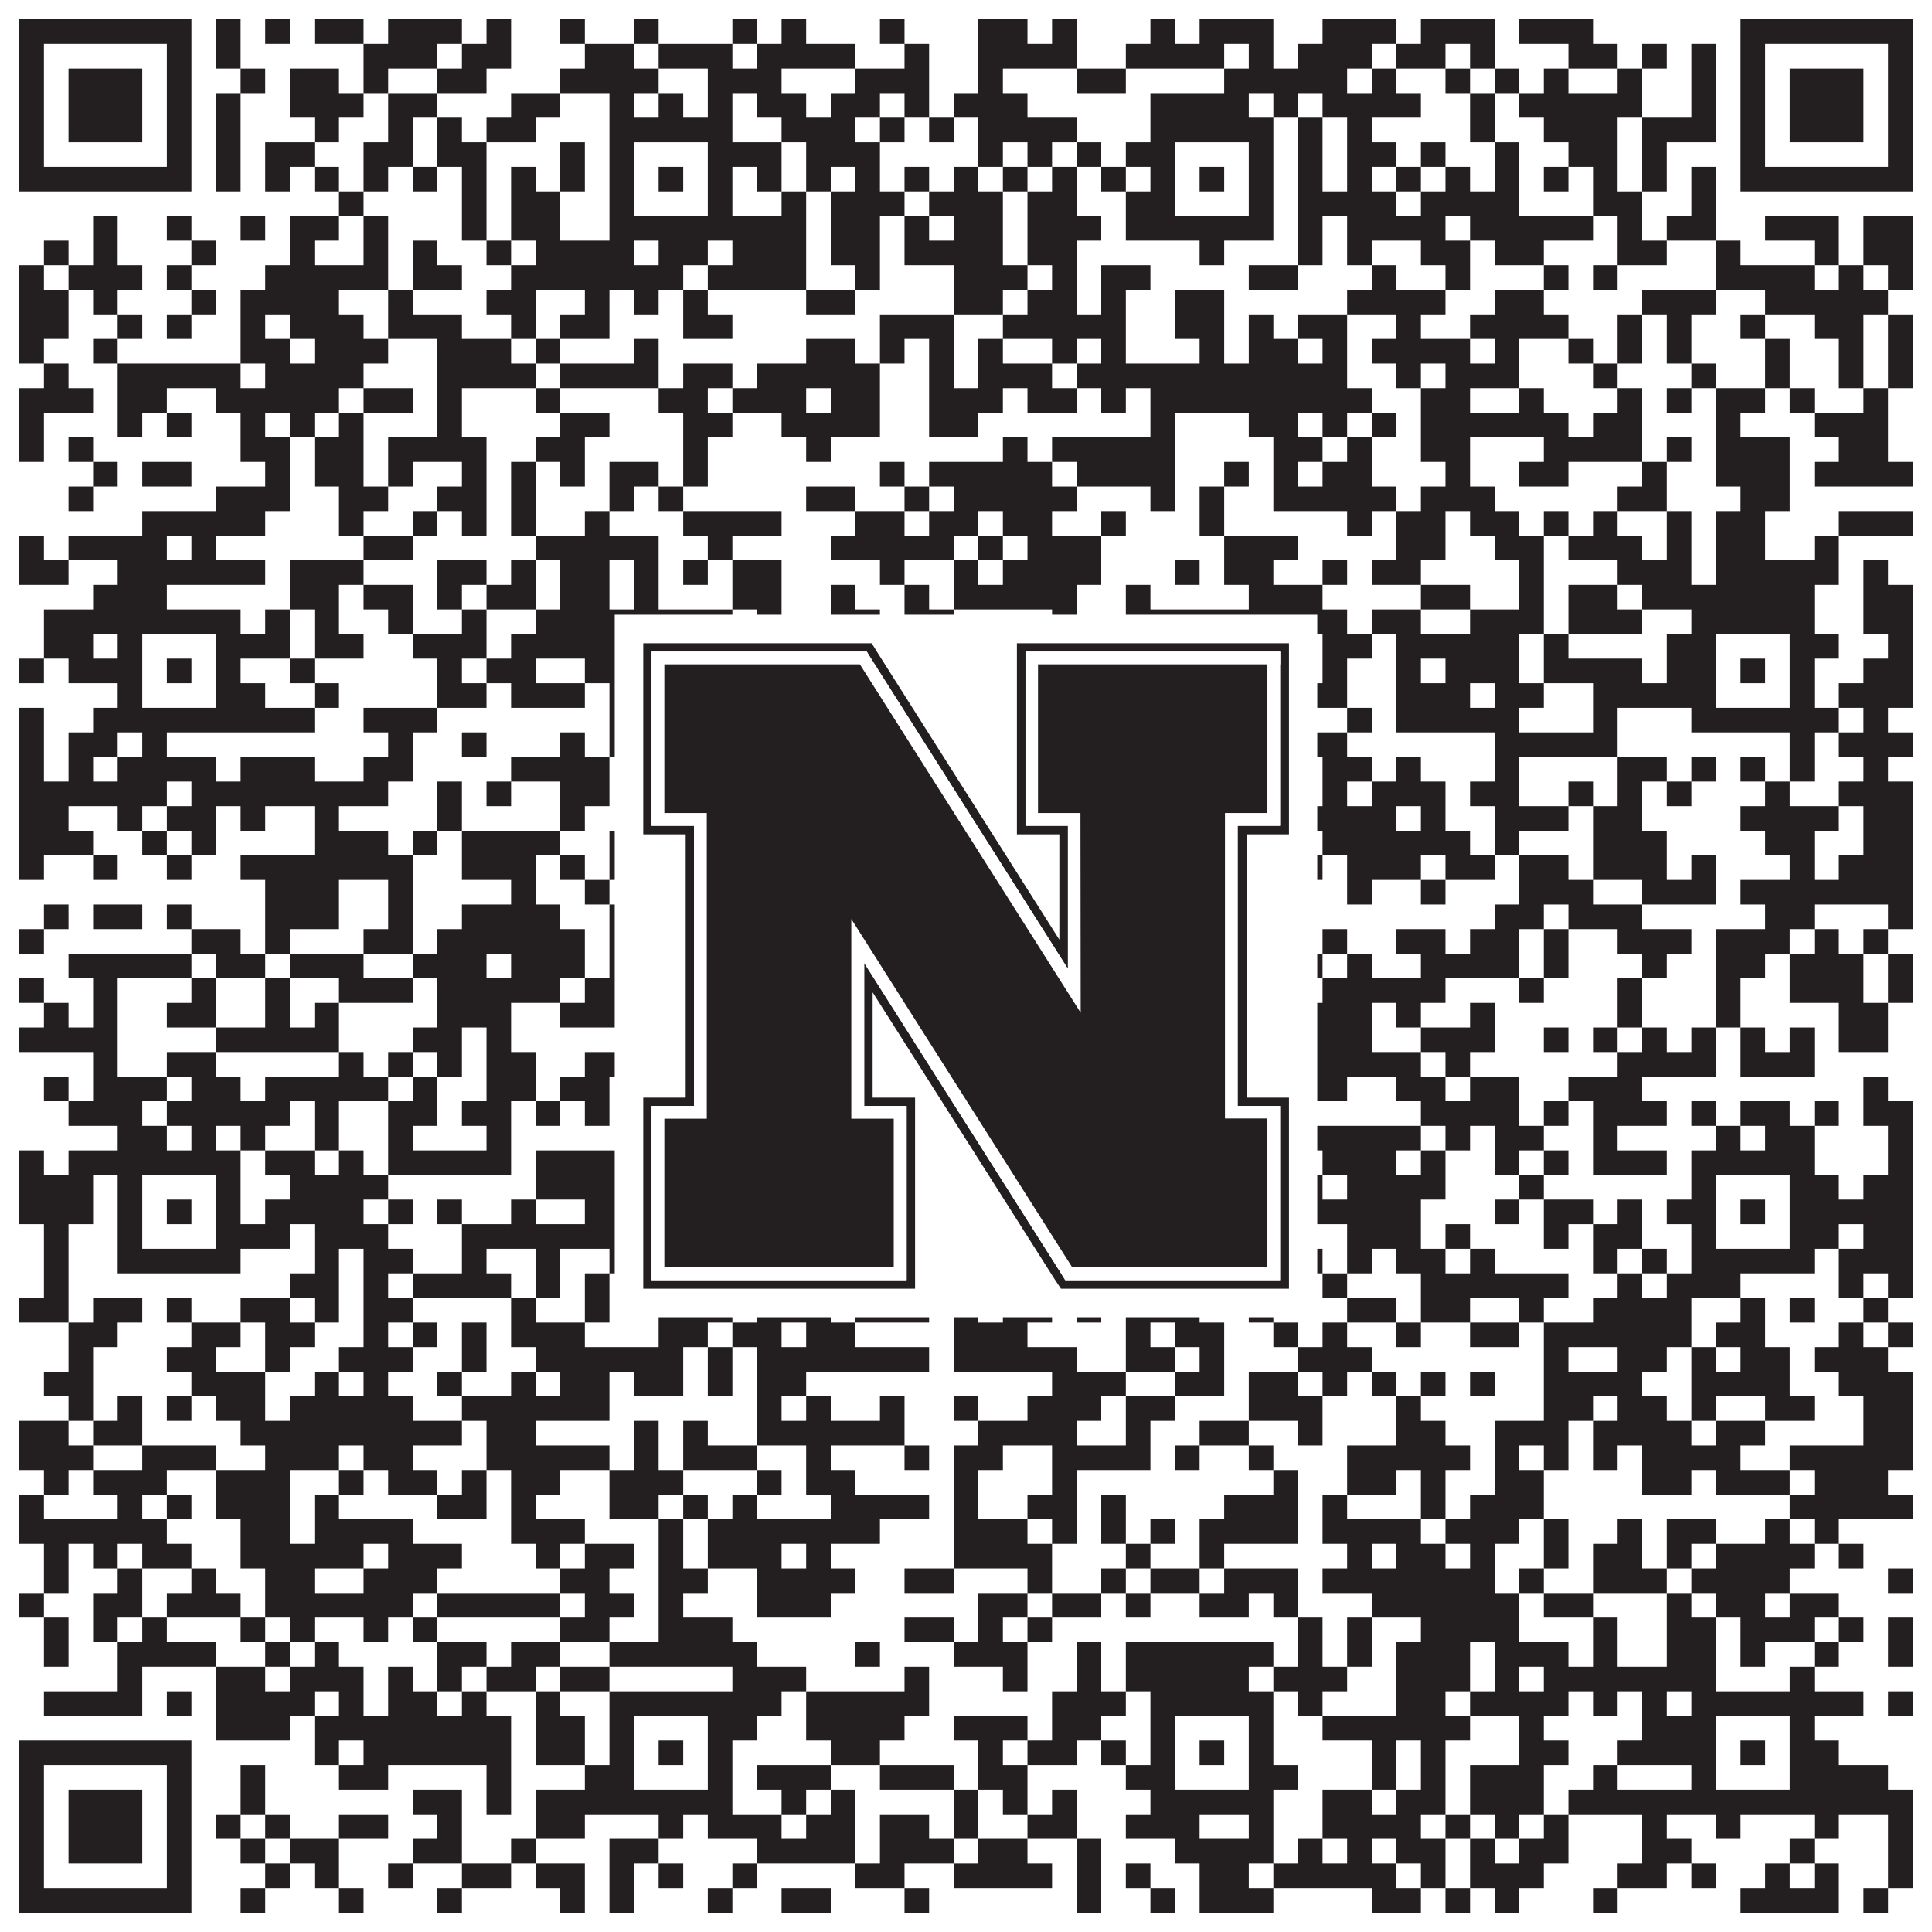
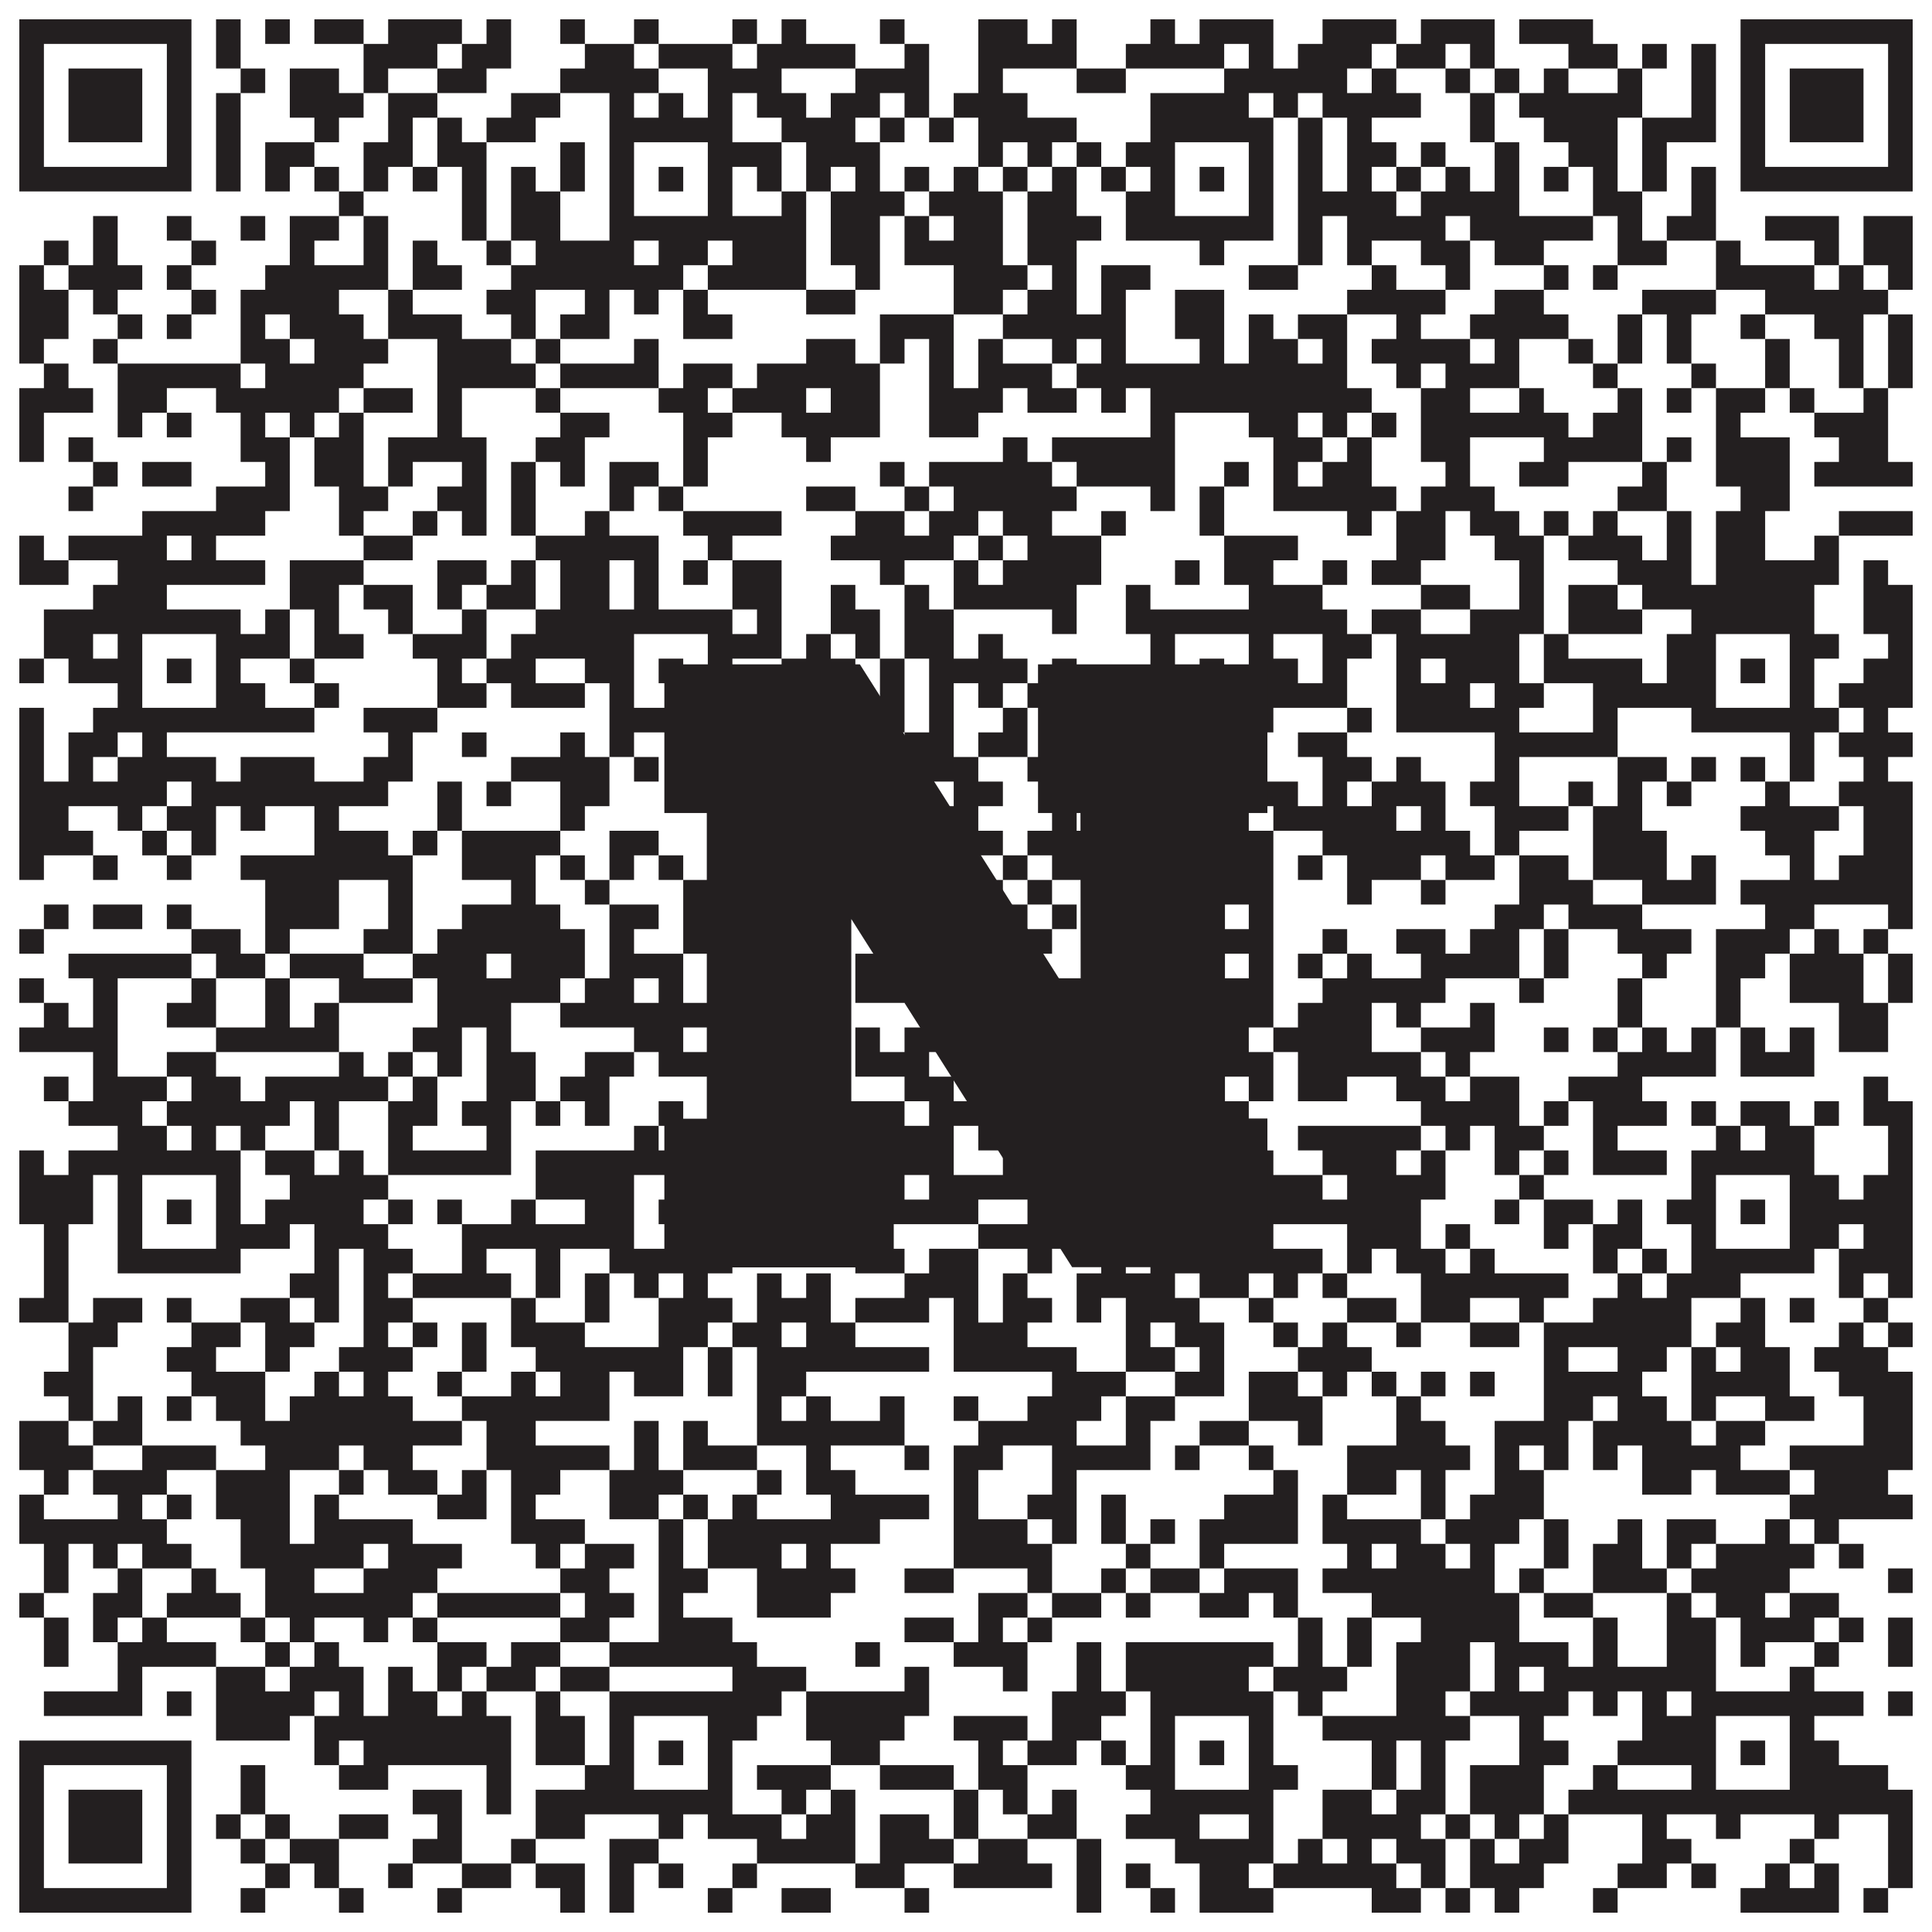
<svg xmlns="http://www.w3.org/2000/svg" version="1.1" width="1100px" height="1100px" viewBox="0 0 1100 1100">
-   <rect x="0" y="0" width="1100" height="1100" fill="#ffffff" fill-opacity="1" />
  <path fill="#231f20" fill-opacity="1" d="M11,11L109,11L109,25L11,25ZM123,11L137,11L137,25L123,25ZM151,11L165,11L165,25L151,25ZM179,11L207,11L207,25L179,25ZM221,11L263,11L263,25L221,25ZM277,11L291,11L291,25L277,25ZM319,11L333,11L333,25L319,25ZM361,11L375,11L375,25L361,25ZM417,11L431,11L431,25L417,25ZM445,11L459,11L459,25L445,25ZM501,11L515,11L515,25L501,25ZM557,11L585,11L585,25L557,25ZM599,11L613,11L613,25L599,25ZM655,11L669,11L669,25L655,25ZM683,11L725,11L725,25L683,25ZM753,11L795,11L795,25L753,25ZM809,11L851,11L851,25L809,25ZM865,11L907,11L907,25L865,25ZM991,11L1089,11L1089,25L991,25ZM11,25L25,25L25,39L11,39ZM95,25L109,25L109,39L95,39ZM123,25L137,25L137,39L123,39ZM207,25L249,25L249,39L207,39ZM263,25L291,25L291,39L263,39ZM333,25L361,25L361,39L333,39ZM375,25L417,25L417,39L375,39ZM431,25L487,25L487,39L431,39ZM515,25L529,25L529,39L515,39ZM557,25L613,25L613,39L557,39ZM641,25L697,25L697,39L641,39ZM711,25L725,25L725,39L711,39ZM739,25L781,25L781,39L739,39ZM795,25L823,25L823,39L795,39ZM837,25L851,25L851,39L837,39ZM893,25L921,25L921,39L893,39ZM935,25L949,25L949,39L935,39ZM963,25L977,25L977,39L963,39ZM991,25L1005,25L1005,39L991,39ZM1075,25L1089,25L1089,39L1075,39ZM11,39L25,39L25,53L11,53ZM39,39L81,39L81,53L39,53ZM95,39L109,39L109,53L95,53ZM137,39L151,39L151,53L137,53ZM165,39L193,39L193,53L165,53ZM207,39L221,39L221,53L207,53ZM249,39L277,39L277,53L249,53ZM319,39L375,39L375,53L319,53ZM403,39L445,39L445,53L403,53ZM487,39L529,39L529,53L487,53ZM557,39L571,39L571,53L557,53ZM613,39L641,39L641,53L613,53ZM697,39L767,39L767,53L697,53ZM781,39L795,39L795,53L781,53ZM823,39L837,39L837,53L823,53ZM851,39L865,39L865,53L851,53ZM879,39L893,39L893,53L879,53ZM921,39L935,39L935,53L921,53ZM963,39L977,39L977,53L963,53ZM991,39L1005,39L1005,53L991,53ZM1019,39L1061,39L1061,53L1019,53ZM1075,39L1089,39L1089,53L1075,53ZM11,53L25,53L25,67L11,67ZM39,53L81,53L81,67L39,67ZM95,53L109,53L109,67L95,67ZM123,53L137,53L137,67L123,67ZM165,53L207,53L207,67L165,67ZM221,53L249,53L249,67L221,67ZM291,53L319,53L319,67L291,67ZM347,53L361,53L361,67L347,67ZM375,53L389,53L389,67L375,67ZM403,53L417,53L417,67L403,67ZM431,53L459,53L459,67L431,67ZM473,53L501,53L501,67L473,67ZM515,53L529,53L529,67L515,67ZM543,53L585,53L585,67L543,67ZM655,53L711,53L711,67L655,67ZM725,53L739,53L739,67L725,67ZM753,53L809,53L809,67L753,67ZM837,53L851,53L851,67L837,67ZM865,53L935,53L935,67L865,67ZM963,53L977,53L977,67L963,67ZM991,53L1005,53L1005,67L991,67ZM1019,53L1061,53L1061,67L1019,67ZM1075,53L1089,53L1089,67L1075,67ZM11,67L25,67L25,81L11,81ZM39,67L81,67L81,81L39,81ZM95,67L109,67L109,81L95,81ZM123,67L137,67L137,81L123,81ZM179,67L193,67L193,81L179,81ZM221,67L235,67L235,81L221,81ZM249,67L263,67L263,81L249,81ZM277,67L305,67L305,81L277,81ZM347,67L417,67L417,81L347,81ZM445,67L487,67L487,81L445,81ZM501,67L515,67L515,81L501,81ZM529,67L543,67L543,81L529,81ZM557,67L613,67L613,81L557,81ZM655,67L725,67L725,81L655,81ZM739,67L753,67L753,81L739,81ZM767,67L781,67L781,81L767,81ZM837,67L851,67L851,81L837,81ZM879,67L921,67L921,81L879,81ZM935,67L977,67L977,81L935,81ZM991,67L1005,67L1005,81L991,81ZM1019,67L1061,67L1061,81L1019,81ZM1075,67L1089,67L1089,81L1075,81ZM11,81L25,81L25,95L11,95ZM95,81L109,81L109,95L95,95ZM123,81L137,81L137,95L123,95ZM151,81L179,81L179,95L151,95ZM207,81L235,81L235,95L207,95ZM249,81L277,81L277,95L249,95ZM319,81L333,81L333,95L319,95ZM347,81L361,81L361,95L347,95ZM403,81L445,81L445,95L403,95ZM459,81L501,81L501,95L459,95ZM557,81L571,81L571,95L557,95ZM585,81L599,81L599,95L585,95ZM613,81L627,81L627,95L613,95ZM641,81L669,81L669,95L641,95ZM711,81L725,81L725,95L711,95ZM739,81L753,81L753,95L739,95ZM767,81L795,81L795,95L767,95ZM809,81L823,81L823,95L809,95ZM851,81L865,81L865,95L851,95ZM893,81L921,81L921,95L893,95ZM935,81L949,81L949,95L935,95ZM991,81L1005,81L1005,95L991,95ZM1075,81L1089,81L1089,95L1075,95ZM11,95L109,95L109,109L11,109ZM123,95L137,95L137,109L123,109ZM151,95L165,95L165,109L151,109ZM179,95L193,95L193,109L179,109ZM207,95L221,95L221,109L207,109ZM235,95L249,95L249,109L235,109ZM263,95L277,95L277,109L263,109ZM291,95L305,95L305,109L291,109ZM319,95L333,95L333,109L319,109ZM347,95L361,95L361,109L347,109ZM375,95L389,95L389,109L375,109ZM403,95L417,95L417,109L403,109ZM431,95L445,95L445,109L431,109ZM459,95L473,95L473,109L459,109ZM487,95L501,95L501,109L487,109ZM515,95L529,95L529,109L515,109ZM543,95L557,95L557,109L543,109ZM571,95L585,95L585,109L571,109ZM599,95L613,95L613,109L599,109ZM627,95L641,95L641,109L627,109ZM655,95L669,95L669,109L655,109ZM683,95L697,95L697,109L683,109ZM711,95L725,95L725,109L711,109ZM739,95L753,95L753,109L739,109ZM767,95L781,95L781,109L767,109ZM795,95L809,95L809,109L795,109ZM823,95L837,95L837,109L823,109ZM851,95L865,95L865,109L851,109ZM879,95L893,95L893,109L879,109ZM907,95L921,95L921,109L907,109ZM935,95L949,95L949,109L935,109ZM963,95L977,95L977,109L963,109ZM991,95L1089,95L1089,109L991,109ZM193,109L207,109L207,123L193,123ZM263,109L277,109L277,123L263,123ZM291,109L319,109L319,123L291,123ZM347,109L361,109L361,123L347,123ZM403,109L417,109L417,123L403,123ZM445,109L459,109L459,123L445,123ZM473,109L515,109L515,123L473,123ZM529,109L571,109L571,123L529,123ZM585,109L613,109L613,123L585,123ZM641,109L669,109L669,123L641,123ZM711,109L725,109L725,123L711,123ZM739,109L795,109L795,123L739,123ZM809,109L865,109L865,123L809,123ZM907,109L935,109L935,123L907,123ZM963,109L977,109L977,123L963,123ZM53,123L67,123L67,137L53,137ZM95,123L109,123L109,137L95,137ZM137,123L151,123L151,137L137,137ZM165,123L193,123L193,137L165,137ZM207,123L221,123L221,137L207,137ZM263,123L277,123L277,137L263,137ZM291,123L319,123L319,137L291,137ZM347,123L459,123L459,137L347,137ZM473,123L501,123L501,137L473,137ZM515,123L529,123L529,137L515,137ZM543,123L571,123L571,137L543,137ZM585,123L627,123L627,137L585,137ZM641,123L725,123L725,137L641,137ZM739,123L753,123L753,137L739,137ZM767,123L823,123L823,137L767,137ZM837,123L907,123L907,137L837,137ZM921,123L935,123L935,137L921,137ZM949,123L977,123L977,137L949,137ZM1005,123L1047,123L1047,137L1005,137ZM1061,123L1089,123L1089,137L1061,137ZM25,137L39,137L39,151L25,151ZM53,137L67,137L67,151L53,151ZM109,137L123,137L123,151L109,151ZM165,137L179,137L179,151L165,151ZM207,137L221,137L221,151L207,151ZM235,137L249,137L249,151L235,151ZM277,137L291,137L291,151L277,151ZM305,137L361,137L361,151L305,151ZM375,137L403,137L403,151L375,151ZM417,137L459,137L459,151L417,151ZM473,137L501,137L501,151L473,151ZM515,137L571,137L571,151L515,151ZM585,137L613,137L613,151L585,151ZM683,137L697,137L697,151L683,151ZM739,137L753,137L753,151L739,151ZM767,137L781,137L781,151L767,151ZM809,137L837,137L837,151L809,151ZM851,137L879,137L879,151L851,151ZM921,137L949,137L949,151L921,151ZM977,137L991,137L991,151L977,151ZM1033,137L1047,137L1047,151L1033,151ZM1061,137L1089,137L1089,151L1061,151ZM11,151L25,151L25,165L11,165ZM39,151L81,151L81,165L39,165ZM95,151L109,151L109,165L95,165ZM151,151L221,151L221,165L151,165ZM235,151L263,151L263,165L235,165ZM291,151L389,151L389,165L291,165ZM403,151L459,151L459,165L403,165ZM487,151L501,151L501,165L487,165ZM543,151L585,151L585,165L543,165ZM599,151L613,151L613,165L599,165ZM627,151L655,151L655,165L627,165ZM711,151L739,151L739,165L711,165ZM781,151L795,151L795,165L781,165ZM823,151L837,151L837,165L823,165ZM879,151L893,151L893,165L879,165ZM907,151L921,151L921,165L907,165ZM977,151L1033,151L1033,165L977,165ZM1047,151L1061,151L1061,165L1047,165ZM1075,151L1089,151L1089,165L1075,165ZM11,165L39,165L39,179L11,179ZM53,165L67,165L67,179L53,179ZM109,165L123,165L123,179L109,179ZM137,165L193,165L193,179L137,179ZM221,165L235,165L235,179L221,179ZM277,165L305,165L305,179L277,179ZM333,165L347,165L347,179L333,179ZM361,165L375,165L375,179L361,179ZM389,165L403,165L403,179L389,179ZM459,165L487,165L487,179L459,179ZM543,165L571,165L571,179L543,179ZM585,165L613,165L613,179L585,179ZM627,165L641,165L641,179L627,179ZM669,165L697,165L697,179L669,179ZM767,165L823,165L823,179L767,179ZM851,165L879,165L879,179L851,179ZM935,165L977,165L977,179L935,179ZM1005,165L1075,165L1075,179L1005,179ZM11,179L39,179L39,193L11,193ZM67,179L81,179L81,193L67,193ZM95,179L109,179L109,193L95,193ZM137,179L151,179L151,193L137,193ZM165,179L207,179L207,193L165,193ZM221,179L263,179L263,193L221,193ZM291,179L305,179L305,193L291,193ZM319,179L347,179L347,193L319,193ZM389,179L417,179L417,193L389,193ZM501,179L543,179L543,193L501,193ZM571,179L641,179L641,193L571,193ZM669,179L697,179L697,193L669,193ZM711,179L725,179L725,193L711,193ZM739,179L767,179L767,193L739,193ZM795,179L809,179L809,193L795,193ZM837,179L893,179L893,193L837,193ZM921,179L935,179L935,193L921,193ZM949,179L963,179L963,193L949,193ZM991,179L1005,179L1005,193L991,193ZM1033,179L1061,179L1061,193L1033,193ZM1075,179L1089,179L1089,193L1075,193ZM11,193L25,193L25,207L11,207ZM53,193L67,193L67,207L53,207ZM137,193L165,193L165,207L137,207ZM179,193L221,193L221,207L179,207ZM249,193L291,193L291,207L249,207ZM305,193L319,193L319,207L305,207ZM361,193L375,193L375,207L361,207ZM459,193L487,193L487,207L459,207ZM501,193L515,193L515,207L501,207ZM529,193L543,193L543,207L529,207ZM557,193L571,193L571,207L557,207ZM599,193L613,193L613,207L599,207ZM627,193L641,193L641,207L627,207ZM683,193L697,193L697,207L683,207ZM711,193L739,193L739,207L711,207ZM753,193L767,193L767,207L753,207ZM781,193L837,193L837,207L781,207ZM851,193L865,193L865,207L851,207ZM893,193L907,193L907,207L893,207ZM921,193L935,193L935,207L921,207ZM949,193L963,193L963,207L949,207ZM1005,193L1019,193L1019,207L1005,207ZM1047,193L1061,193L1061,207L1047,207ZM1075,193L1089,193L1089,207L1075,207ZM25,207L39,207L39,221L25,221ZM67,207L137,207L137,221L67,221ZM151,207L207,207L207,221L151,221ZM249,207L305,207L305,221L249,221ZM319,207L375,207L375,221L319,221ZM389,207L417,207L417,221L389,221ZM431,207L501,207L501,221L431,221ZM529,207L543,207L543,221L529,221ZM557,207L599,207L599,221L557,221ZM613,207L767,207L767,221L613,221ZM795,207L809,207L809,221L795,221ZM823,207L865,207L865,221L823,221ZM907,207L921,207L921,221L907,221ZM963,207L977,207L977,221L963,221ZM1005,207L1019,207L1019,221L1005,221ZM1047,207L1061,207L1061,221L1047,221ZM1075,207L1089,207L1089,221L1075,221ZM11,221L53,221L53,235L11,235ZM67,221L95,221L95,235L67,235ZM123,221L193,221L193,235L123,235ZM207,221L235,221L235,235L207,235ZM249,221L263,221L263,235L249,235ZM305,221L319,221L319,235L305,235ZM375,221L403,221L403,235L375,235ZM417,221L459,221L459,235L417,235ZM473,221L501,221L501,235L473,235ZM529,221L571,221L571,235L529,235ZM585,221L613,221L613,235L585,235ZM627,221L641,221L641,235L627,235ZM655,221L781,221L781,235L655,235ZM809,221L837,221L837,235L809,235ZM865,221L879,221L879,235L865,235ZM921,221L935,221L935,235L921,235ZM949,221L963,221L963,235L949,235ZM977,221L1005,221L1005,235L977,235ZM1019,221L1033,221L1033,235L1019,235ZM1061,221L1075,221L1075,235L1061,235ZM11,235L25,235L25,249L11,249ZM67,235L81,235L81,249L67,249ZM95,235L109,235L109,249L95,249ZM137,235L151,235L151,249L137,249ZM165,235L179,235L179,249L165,249ZM193,235L207,235L207,249L193,249ZM249,235L263,235L263,249L249,249ZM319,235L347,235L347,249L319,249ZM389,235L417,235L417,249L389,249ZM445,235L501,235L501,249L445,249ZM529,235L557,235L557,249L529,249ZM655,235L669,235L669,249L655,249ZM711,235L739,235L739,249L711,249ZM753,235L767,235L767,249L753,249ZM781,235L795,235L795,249L781,249ZM809,235L893,235L893,249L809,249ZM907,235L935,235L935,249L907,249ZM977,235L991,235L991,249L977,249ZM1033,235L1075,235L1075,249L1033,249ZM11,249L25,249L25,263L11,263ZM39,249L53,249L53,263L39,263ZM137,249L165,249L165,263L137,263ZM179,249L207,249L207,263L179,263ZM221,249L277,249L277,263L221,263ZM305,249L333,249L333,263L305,263ZM389,249L403,249L403,263L389,263ZM459,249L473,249L473,263L459,263ZM571,249L585,249L585,263L571,263ZM599,249L669,249L669,263L599,263ZM725,249L753,249L753,263L725,263ZM767,249L781,249L781,263L767,263ZM809,249L837,249L837,263L809,263ZM879,249L935,249L935,263L879,263ZM949,249L963,249L963,263L949,263ZM977,249L1019,249L1019,263L977,263ZM1047,249L1075,249L1075,263L1047,263ZM53,263L67,263L67,277L53,277ZM81,263L109,263L109,277L81,277ZM151,263L165,263L165,277L151,277ZM179,263L207,263L207,277L179,277ZM221,263L235,263L235,277L221,277ZM263,263L277,263L277,277L263,277ZM291,263L305,263L305,277L291,277ZM319,263L333,263L333,277L319,277ZM347,263L375,263L375,277L347,277ZM389,263L403,263L403,277L389,277ZM501,263L515,263L515,277L501,277ZM529,263L599,263L599,277L529,277ZM613,263L669,263L669,277L613,277ZM697,263L711,263L711,277L697,277ZM725,263L739,263L739,277L725,277ZM753,263L781,263L781,277L753,277ZM823,263L837,263L837,277L823,277ZM865,263L893,263L893,277L865,277ZM935,263L949,263L949,277L935,277ZM977,263L1019,263L1019,277L977,277ZM1033,263L1089,263L1089,277L1033,277ZM39,277L53,277L53,291L39,291ZM123,277L165,277L165,291L123,291ZM193,277L221,277L221,291L193,291ZM249,277L277,277L277,291L249,291ZM291,277L305,277L305,291L291,291ZM347,277L361,277L361,291L347,291ZM375,277L389,277L389,291L375,291ZM459,277L487,277L487,291L459,291ZM515,277L529,277L529,291L515,291ZM543,277L613,277L613,291L543,291ZM655,277L669,277L669,291L655,291ZM683,277L697,277L697,291L683,291ZM725,277L795,277L795,291L725,291ZM809,277L851,277L851,291L809,291ZM921,277L949,277L949,291L921,291ZM991,277L1019,277L1019,291L991,291ZM81,291L151,291L151,305L81,305ZM193,291L207,291L207,305L193,305ZM235,291L249,291L249,305L235,305ZM263,291L277,291L277,305L263,305ZM291,291L305,291L305,305L291,305ZM333,291L347,291L347,305L333,305ZM389,291L445,291L445,305L389,305ZM487,291L515,291L515,305L487,305ZM529,291L557,291L557,305L529,305ZM571,291L599,291L599,305L571,305ZM627,291L641,291L641,305L627,305ZM683,291L697,291L697,305L683,305ZM767,291L781,291L781,305L767,305ZM795,291L823,291L823,305L795,305ZM837,291L865,291L865,305L837,305ZM879,291L893,291L893,305L879,305ZM907,291L921,291L921,305L907,305ZM949,291L963,291L963,305L949,305ZM977,291L1005,291L1005,305L977,305ZM1047,291L1089,291L1089,305L1047,305ZM11,305L25,305L25,319L11,319ZM39,305L95,305L95,319L39,319ZM109,305L123,305L123,319L109,319ZM207,305L235,305L235,319L207,319ZM305,305L375,305L375,319L305,319ZM403,305L417,305L417,319L403,319ZM473,305L543,305L543,319L473,319ZM557,305L571,305L571,319L557,319ZM585,305L627,305L627,319L585,319ZM697,305L739,305L739,319L697,319ZM795,305L823,305L823,319L795,319ZM851,305L879,305L879,319L851,319ZM893,305L935,305L935,319L893,319ZM949,305L963,305L963,319L949,319ZM977,305L1005,305L1005,319L977,319ZM1033,305L1047,305L1047,319L1033,319ZM11,319L39,319L39,333L11,333ZM67,319L151,319L151,333L67,333ZM165,319L207,319L207,333L165,333ZM249,319L277,319L277,333L249,333ZM291,319L305,319L305,333L291,333ZM319,319L347,319L347,333L319,333ZM361,319L375,319L375,333L361,333ZM389,319L403,319L403,333L389,333ZM417,319L445,319L445,333L417,333ZM501,319L515,319L515,333L501,333ZM543,319L557,319L557,333L543,333ZM571,319L627,319L627,333L571,333ZM669,319L683,319L683,333L669,333ZM697,319L725,319L725,333L697,333ZM753,319L767,319L767,333L753,333ZM781,319L809,319L809,333L781,333ZM865,319L879,319L879,333L865,333ZM921,319L963,319L963,333L921,333ZM977,319L1047,319L1047,333L977,333ZM1061,319L1075,319L1075,333L1061,333ZM53,333L95,333L95,347L53,347ZM165,333L193,333L193,347L165,347ZM207,333L235,333L235,347L207,347ZM249,333L263,333L263,347L249,347ZM277,333L305,333L305,347L277,347ZM319,333L347,333L347,347L319,347ZM361,333L375,333L375,347L361,347ZM417,333L445,333L445,347L417,347ZM473,333L487,333L487,347L473,347ZM515,333L529,333L529,347L515,347ZM543,333L613,333L613,347L543,347ZM641,333L655,333L655,347L641,347ZM711,333L753,333L753,347L711,347ZM809,333L837,333L837,347L809,347ZM865,333L879,333L879,347L865,347ZM893,333L921,333L921,347L893,347ZM935,333L1033,333L1033,347L935,347ZM1061,333L1089,333L1089,347L1061,347ZM25,347L137,347L137,361L25,361ZM151,347L165,347L165,361L151,361ZM179,347L193,347L193,361L179,361ZM221,347L235,347L235,361L221,361ZM263,347L277,347L277,361L263,361ZM305,347L417,347L417,361L305,361ZM431,347L445,347L445,361L431,361ZM473,347L501,347L501,361L473,361ZM515,347L543,347L543,361L515,361ZM599,347L613,347L613,361L599,361ZM641,347L767,347L767,361L641,361ZM781,347L809,347L809,361L781,361ZM837,347L879,347L879,361L837,361ZM893,347L935,347L935,361L893,361ZM963,347L1033,347L1033,361L963,361ZM1061,347L1089,347L1089,361L1061,361ZM25,361L53,361L53,375L25,375ZM67,361L81,361L81,375L67,375ZM123,361L165,361L165,375L123,375ZM179,361L207,361L207,375L179,375ZM235,361L277,361L277,375L235,375ZM291,361L361,361L361,375L291,375ZM403,361L445,361L445,375L403,375ZM459,361L473,361L473,375L459,375ZM487,361L501,361L501,375L487,375ZM515,361L543,361L543,375L515,375ZM557,361L571,361L571,375L557,375ZM655,361L669,361L669,375L655,375ZM711,361L725,361L725,375L711,375ZM753,361L781,361L781,375L753,375ZM795,361L865,361L865,375L795,375ZM879,361L893,361L893,375L879,375ZM949,361L977,361L977,375L949,375ZM1019,361L1047,361L1047,375L1019,375ZM1075,361L1089,361L1089,375L1075,375ZM11,375L25,375L25,389L11,389ZM39,375L81,375L81,389L39,389ZM95,375L109,375L109,389L95,389ZM123,375L137,375L137,389L123,389ZM165,375L179,375L179,389L165,389ZM249,375L263,375L263,389L249,389ZM277,375L305,375L305,389L277,389ZM333,375L361,375L361,389L333,389ZM375,375L389,375L389,389L375,389ZM403,375L417,375L417,389L403,389ZM445,375L487,375L487,389L445,389ZM501,375L515,375L515,389L501,389ZM529,375L585,375L585,389L529,389ZM599,375L613,375L613,389L599,389ZM655,375L669,375L669,389L655,389ZM683,375L697,375L697,389L683,389ZM711,375L739,375L739,389L711,389ZM753,375L767,375L767,389L753,389ZM795,375L809,375L809,389L795,389ZM823,375L865,375L865,389L823,389ZM879,375L935,375L935,389L879,389ZM949,375L977,375L977,389L949,389ZM991,375L1005,375L1005,389L991,389ZM1019,375L1033,375L1033,389L1019,389ZM1061,375L1089,375L1089,389L1061,389ZM67,389L81,389L81,403L67,403ZM123,389L151,389L151,403L123,403ZM179,389L193,389L193,403L179,403ZM249,389L277,389L277,403L249,403ZM291,389L333,389L333,403L291,403ZM347,389L361,389L361,403L347,403ZM403,389L459,389L459,403L403,403ZM501,389L515,389L515,403L501,403ZM529,389L543,389L543,403L529,403ZM557,389L571,389L571,403L557,403ZM585,389L599,389L599,403L585,403ZM641,389L669,389L669,403L641,403ZM711,389L767,389L767,403L711,403ZM795,389L837,389L837,403L795,403ZM851,389L879,389L879,403L851,403ZM907,389L977,389L977,403L907,403ZM1019,389L1033,389L1033,403L1019,403ZM1047,389L1089,389L1089,403L1047,403ZM11,403L25,403L25,417L11,417ZM53,403L179,403L179,417L53,417ZM207,403L249,403L249,417L207,417ZM347,403L431,403L431,417L347,417ZM459,403L473,403L473,417L459,417ZM487,403L515,403L515,417L487,417ZM529,403L543,403L543,417L529,417ZM571,403L585,403L585,417L571,417ZM599,403L641,403L641,417L599,417ZM655,403L725,403L725,417L655,417ZM767,403L781,403L781,417L767,417ZM795,403L865,403L865,417L795,417ZM907,403L921,403L921,417L907,417ZM963,403L1047,403L1047,417L963,417ZM1061,403L1075,403L1075,417L1061,417ZM11,417L25,417L25,431L11,431ZM39,417L67,417L67,431L39,431ZM81,417L95,417L95,431L81,431ZM221,417L235,417L235,431L221,431ZM263,417L277,417L277,431L263,431ZM319,417L333,417L333,431L319,431ZM347,417L361,417L361,431L347,431ZM389,417L431,417L431,431L389,431ZM445,417L473,417L473,431L445,431ZM515,417L543,417L543,431L515,431ZM557,417L585,417L585,431L557,431ZM613,417L627,417L627,431L613,431ZM655,417L669,417L669,431L655,431ZM683,417L711,417L711,431L683,431ZM739,417L767,417L767,431L739,431ZM851,417L921,417L921,431L851,431ZM1019,417L1033,417L1033,431L1019,431ZM1047,417L1089,417L1089,431L1047,431ZM11,431L25,431L25,445L11,445ZM39,431L53,431L53,445L39,445ZM67,431L123,431L123,445L67,445ZM137,431L179,431L179,445L137,445ZM207,431L235,431L235,445L207,445ZM291,431L347,431L347,445L291,445ZM361,431L375,431L375,445L361,445ZM417,431L445,431L445,445L417,445ZM473,431L487,431L487,445L473,445ZM515,431L557,431L557,445L515,445ZM585,431L599,431L599,445L585,445ZM613,431L669,431L669,445L613,445ZM683,431L711,431L711,445L683,445ZM753,431L781,431L781,445L753,445ZM795,431L809,431L809,445L795,445ZM851,431L865,431L865,445L851,445ZM921,431L949,431L949,445L921,445ZM963,431L977,431L977,445L963,445ZM991,431L1005,431L1005,445L991,445ZM1019,431L1033,431L1033,445L1019,445ZM1061,431L1075,431L1075,445L1061,445ZM11,445L95,445L95,459L11,459ZM109,445L221,445L221,459L109,459ZM249,445L263,445L263,459L249,459ZM277,445L291,445L291,459L277,459ZM319,445L347,445L347,459L319,459ZM417,445L459,445L459,459L417,459ZM487,445L501,445L501,459L487,459ZM515,445L529,445L529,459L515,459ZM543,445L571,445L571,459L543,459ZM613,445L627,445L627,459L613,459ZM669,445L683,445L683,459L669,459ZM711,445L739,445L739,459L711,459ZM753,445L767,445L767,459L753,459ZM781,445L823,445L823,459L781,459ZM837,445L865,445L865,459L837,459ZM893,445L907,445L907,459L893,459ZM921,445L935,445L935,459L921,459ZM949,445L963,445L963,459L949,459ZM1005,445L1019,445L1019,459L1005,459ZM1047,445L1089,445L1089,459L1047,459ZM11,459L39,459L39,473L11,473ZM67,459L81,459L81,473L67,473ZM95,459L123,459L123,473L95,473ZM137,459L151,459L151,473L137,473ZM179,459L193,459L193,473L179,473ZM249,459L263,459L263,473L249,473ZM319,459L333,459L333,473L319,473ZM431,459L445,459L445,473L431,473ZM459,459L473,459L473,473L459,473ZM487,459L515,459L515,473L487,473ZM529,459L557,459L557,473L529,473ZM599,459L613,459L613,473L599,473ZM627,459L669,459L669,473L627,473ZM697,459L711,459L711,473L697,473ZM725,459L795,459L795,473L725,473ZM809,459L823,459L823,473L809,473ZM851,459L893,459L893,473L851,473ZM907,459L935,459L935,473L907,473ZM991,459L1047,459L1047,473L991,473ZM1061,459L1089,459L1089,473L1061,473ZM11,473L53,473L53,487L11,487ZM81,473L95,473L95,487L81,487ZM109,473L123,473L123,487L109,487ZM179,473L221,473L221,487L179,487ZM235,473L249,473L249,487L235,487ZM263,473L319,473L319,487L263,487ZM347,473L375,473L375,487L347,487ZM459,473L501,473L501,487L459,487ZM543,473L571,473L571,487L543,487ZM585,473L627,473L627,487L585,487ZM641,473L683,473L683,487L641,487ZM697,473L725,473L725,487L697,487ZM753,473L837,473L837,487L753,487ZM851,473L865,473L865,487L851,487ZM907,473L949,473L949,487L907,487ZM1005,473L1033,473L1033,487L1005,487ZM1061,473L1089,473L1089,487L1061,487ZM11,487L25,487L25,501L11,501ZM53,487L67,487L67,501L53,501ZM95,487L109,487L109,501L95,501ZM137,487L235,487L235,501L137,501ZM263,487L305,487L305,501L263,501ZM319,487L333,487L333,501L319,501ZM347,487L361,487L361,501L347,501ZM375,487L389,487L389,501L375,501ZM403,487L417,487L417,501L403,501ZM445,487L487,487L487,501L445,501ZM571,487L585,487L585,501L571,501ZM599,487L641,487L641,501L599,501ZM655,487L683,487L683,501L655,501ZM697,487L725,487L725,501L697,501ZM739,487L753,487L753,501L739,501ZM767,487L809,487L809,501L767,501ZM823,487L851,487L851,501L823,501ZM865,487L893,487L893,501L865,501ZM907,487L949,487L949,501L907,501ZM963,487L977,487L977,501L963,501ZM1019,487L1033,487L1033,501L1019,501ZM1047,487L1089,487L1089,501L1047,501ZM151,501L193,501L193,515L151,515ZM221,501L235,501L235,515L221,515ZM291,501L305,501L305,515L291,515ZM333,501L347,501L347,515L333,515ZM389,501L417,501L417,515L389,515ZM445,501L473,501L473,515L445,515ZM501,501L529,501L529,515L501,515ZM543,501L571,501L571,515L543,515ZM585,501L599,501L599,515L585,515ZM641,501L725,501L725,515L641,515ZM767,501L781,501L781,515L767,515ZM809,501L823,501L823,515L809,515ZM865,501L907,501L907,515L865,515ZM935,501L977,501L977,515L935,515ZM991,501L1089,501L1089,515L991,515ZM25,515L39,515L39,529L25,529ZM53,515L81,515L81,529L53,529ZM95,515L109,515L109,529L95,529ZM151,515L193,515L193,529L151,529ZM221,515L235,515L235,529L221,529ZM263,515L319,515L319,529L263,529ZM347,515L375,515L375,529L347,529ZM389,515L403,515L403,529L389,529ZM543,515L585,515L585,529L543,529ZM599,515L613,515L613,529L599,529ZM627,515L669,515L669,529L627,529ZM711,515L725,515L725,529L711,529ZM851,515L879,515L879,529L851,529ZM893,515L935,515L935,529L893,529ZM1005,515L1033,515L1033,529L1005,529ZM1075,515L1089,515L1089,529L1075,529ZM11,529L25,529L25,543L11,543ZM109,529L137,529L137,543L109,543ZM151,529L165,529L165,543L151,543ZM207,529L235,529L235,543L207,543ZM249,529L333,529L333,543L249,543ZM347,529L361,529L361,543L347,543ZM389,529L403,529L403,543L389,543ZM431,529L445,529L445,543L431,543ZM459,529L473,529L473,543L459,543ZM515,529L529,529L529,543L515,543ZM557,529L599,529L599,543L557,543ZM627,529L641,529L641,543L627,543ZM655,529L669,529L669,543L655,543ZM683,529L725,529L725,543L683,543ZM753,529L767,529L767,543L753,543ZM795,529L823,529L823,543L795,543ZM837,529L865,529L865,543L837,543ZM879,529L893,529L893,543L879,543ZM921,529L963,529L963,543L921,543ZM977,529L1019,529L1019,543L977,543ZM1033,529L1047,529L1047,543L1033,543ZM1061,529L1075,529L1075,543L1061,543ZM39,543L109,543L109,557L39,557ZM123,543L151,543L151,557L123,557ZM165,543L207,543L207,557L165,557ZM235,543L277,543L277,557L235,557ZM291,543L333,543L333,557L291,557ZM347,543L389,543L389,557L347,557ZM403,543L417,543L417,557L403,557ZM431,543L445,543L445,557L431,557ZM487,543L515,543L515,557L487,557ZM529,543L585,543L585,557L529,557ZM711,543L725,543L725,557L711,557ZM739,543L753,543L753,557L739,557ZM767,543L781,543L781,557L767,557ZM809,543L865,543L865,557L809,557ZM879,543L893,543L893,557L879,557ZM935,543L949,543L949,557L935,557ZM977,543L1005,543L1005,557L977,557ZM1019,543L1061,543L1061,557L1019,557ZM1075,543L1089,543L1089,557L1075,557ZM11,557L25,557L25,571L11,571ZM53,557L67,557L67,571L53,571ZM109,557L123,557L123,571L109,571ZM151,557L165,557L165,571L151,571ZM193,557L235,557L235,571L193,571ZM249,557L319,557L319,571L249,571ZM333,557L361,557L361,571L333,571ZM375,557L389,557L389,571L375,571ZM417,557L445,557L445,571L417,571ZM459,557L473,557L473,571L459,571ZM487,557L515,557L515,571L487,571ZM557,557L641,557L641,571L557,571ZM669,557L683,557L683,571L669,571ZM697,557L725,557L725,571L697,571ZM753,557L823,557L823,571L753,571ZM865,557L879,557L879,571L865,571ZM921,557L935,557L935,571L921,571ZM977,557L991,557L991,571L977,571ZM1019,557L1061,557L1061,571L1019,571ZM1075,557L1089,557L1089,571L1075,571ZM25,571L39,571L39,585L25,585ZM53,571L67,571L67,585L53,585ZM95,571L123,571L123,585L95,585ZM151,571L165,571L165,585L151,585ZM179,571L193,571L193,585L179,585ZM249,571L291,571L291,585L249,585ZM319,571L445,571L445,585L319,585ZM557,571L585,571L585,585L557,585ZM599,571L683,571L683,585L599,585ZM697,571L725,571L725,585L697,585ZM739,571L781,571L781,585L739,585ZM795,571L809,571L809,585L795,585ZM837,571L851,571L851,585L837,585ZM921,571L935,571L935,585L921,585ZM977,571L991,571L991,585L977,585ZM1047,571L1075,571L1075,585L1047,585ZM11,585L67,585L67,599L11,599ZM123,585L193,585L193,599L123,599ZM235,585L263,585L263,599L235,599ZM277,585L291,585L291,599L277,599ZM361,585L389,585L389,599L361,599ZM431,585L459,585L459,599L431,599ZM487,585L501,585L501,599L487,599ZM515,585L557,585L557,599L515,599ZM571,585L585,585L585,599L571,599ZM599,585L613,585L613,599L599,599ZM683,585L711,585L711,599L683,599ZM725,585L781,585L781,599L725,599ZM809,585L851,585L851,599L809,599ZM879,585L893,585L893,599L879,599ZM907,585L921,585L921,599L907,599ZM935,585L949,585L949,599L935,599ZM963,585L977,585L977,599L963,599ZM991,585L1005,585L1005,599L991,599ZM1019,585L1033,585L1033,599L1019,599ZM1047,585L1075,585L1075,599L1047,599ZM53,599L67,599L67,613L53,613ZM95,599L123,599L123,613L95,613ZM193,599L207,599L207,613L193,613ZM221,599L235,599L235,613L221,613ZM249,599L263,599L263,613L249,613ZM277,599L305,599L305,613L277,613ZM333,599L361,599L361,613L333,613ZM375,599L417,599L417,613L375,613ZM445,599L473,599L473,613L445,613ZM487,599L529,599L529,613L487,613ZM557,599L571,599L571,613L557,613ZM599,599L725,599L725,613L599,613ZM739,599L809,599L809,613L739,613ZM823,599L837,599L837,613L823,613ZM921,599L977,599L977,613L921,613ZM991,599L1033,599L1033,613L991,613ZM25,613L39,613L39,627L25,627ZM53,613L95,613L95,627L53,627ZM109,613L137,613L137,627L109,627ZM151,613L221,613L221,627L151,627ZM235,613L249,613L249,627L235,627ZM277,613L305,613L305,627L277,627ZM319,613L347,613L347,627L319,627ZM403,613L445,613L445,627L403,627ZM515,613L543,613L543,627L515,627ZM571,613L613,613L613,627L571,627ZM627,613L641,613L641,627L627,627ZM655,613L669,613L669,627L655,627ZM711,613L725,613L725,627L711,627ZM739,613L767,613L767,627L739,627ZM795,613L823,613L823,627L795,627ZM837,613L865,613L865,627L837,627ZM893,613L935,613L935,627L893,627ZM1061,613L1075,613L1075,627L1061,627ZM39,627L81,627L81,641L39,641ZM95,627L165,627L165,641L95,641ZM179,627L193,627L193,641L179,641ZM221,627L249,627L249,641L221,641ZM263,627L291,627L291,641L263,641ZM305,627L319,627L319,641L305,641ZM333,627L347,627L347,641L333,641ZM375,627L389,627L389,641L375,641ZM417,627L515,627L515,641L417,641ZM529,627L599,627L599,641L529,641ZM641,627L655,627L655,641L641,641ZM669,627L683,627L683,641L669,641ZM697,627L711,627L711,641L697,641ZM809,627L865,627L865,641L809,641ZM879,627L893,627L893,641L879,641ZM907,627L949,627L949,641L907,641ZM963,627L977,627L977,641L963,641ZM991,627L1019,627L1019,641L991,641ZM1033,627L1047,627L1047,641L1033,641ZM1061,627L1089,627L1089,641L1061,641ZM67,641L95,641L95,655L67,655ZM109,641L123,641L123,655L109,655ZM137,641L151,641L151,655L137,655ZM179,641L193,641L193,655L179,655ZM221,641L235,641L235,655L221,655ZM277,641L291,641L291,655L277,655ZM361,641L375,641L375,655L361,655ZM403,641L431,641L431,655L403,655ZM459,641L473,641L473,655L459,655ZM501,641L543,641L543,655L501,655ZM557,641L613,641L613,655L557,655ZM641,641L683,641L683,655L641,655ZM697,641L711,641L711,655L697,655ZM739,641L809,641L809,655L739,655ZM823,641L837,641L837,655L823,655ZM851,641L879,641L879,655L851,655ZM907,641L921,641L921,655L907,655ZM977,641L991,641L991,655L977,655ZM1005,641L1033,641L1033,655L1005,655ZM1075,641L1089,641L1089,655L1075,655ZM11,655L25,655L25,669L11,669ZM39,655L137,655L137,669L39,669ZM151,655L179,655L179,669L151,669ZM193,655L207,655L207,669L193,669ZM221,655L291,655L291,669L221,669ZM305,655L417,655L417,669L305,669ZM445,655L459,655L459,669L445,669ZM487,655L543,655L543,669L487,669ZM571,655L585,655L585,669L571,669ZM599,655L627,655L627,669L599,669ZM641,655L725,655L725,669L641,669ZM753,655L795,655L795,669L753,669ZM809,655L823,655L823,669L809,669ZM851,655L865,655L865,669L851,669ZM879,655L893,655L893,669L879,669ZM907,655L949,655L949,669L907,669ZM963,655L1033,655L1033,669L963,669ZM1075,655L1089,655L1089,669L1075,669ZM11,669L53,669L53,683L11,683ZM67,669L81,669L81,683L67,683ZM123,669L137,669L137,683L123,683ZM165,669L221,669L221,683L165,683ZM305,669L361,669L361,683L305,683ZM403,669L431,669L431,683L403,683ZM459,669L473,669L473,683L459,683ZM501,669L515,669L515,683L501,683ZM529,669L613,669L613,683L529,683ZM655,669L669,669L669,683L655,683ZM711,669L753,669L753,683L711,683ZM767,669L823,669L823,683L767,683ZM865,669L879,669L879,683L865,683ZM963,669L977,669L977,683L963,683ZM1019,669L1047,669L1047,683L1019,683ZM1061,669L1089,669L1089,683L1061,683ZM11,683L53,683L53,697L11,697ZM67,683L81,683L81,697L67,697ZM95,683L109,683L109,697L95,697ZM123,683L137,683L137,697L123,697ZM151,683L207,683L207,697L151,697ZM221,683L235,683L235,697L221,697ZM249,683L263,683L263,697L249,697ZM291,683L305,683L305,697L291,697ZM333,683L361,683L361,697L333,697ZM375,683L389,683L389,697L375,697ZM403,683L431,683L431,697L403,697ZM445,683L473,683L473,697L445,697ZM501,683L557,683L557,697L501,697ZM585,683L613,683L613,697L585,697ZM655,683L669,683L669,697L655,697ZM683,683L697,683L697,697L683,697ZM711,683L809,683L809,697L711,697ZM851,683L865,683L865,697L851,697ZM879,683L907,683L907,697L879,697ZM921,683L935,683L935,697L921,697ZM949,683L977,683L977,697L949,697ZM991,683L1005,683L1005,697L991,697ZM1019,683L1089,683L1089,697L1019,697ZM25,697L39,697L39,711L25,711ZM67,697L81,697L81,711L67,711ZM123,697L165,697L165,711L123,711ZM179,697L221,697L221,711L179,711ZM263,697L361,697L361,711L263,711ZM403,697L459,697L459,711L403,711ZM473,697L487,697L487,711L473,711ZM557,697L669,697L669,711L557,711ZM711,697L725,697L725,711L711,711ZM767,697L809,697L809,711L767,711ZM823,697L837,697L837,711L823,711ZM879,697L893,697L893,711L879,711ZM907,697L935,697L935,711L907,711ZM963,697L977,697L977,711L963,711ZM1019,697L1047,697L1047,711L1019,711ZM1061,697L1089,697L1089,711L1061,711ZM25,711L39,711L39,725L25,725ZM67,711L137,711L137,725L67,725ZM179,711L193,711L193,725L179,725ZM207,711L235,711L235,725L207,725ZM263,711L277,711L277,725L263,725ZM305,711L319,711L319,725L305,725ZM347,711L417,711L417,725L347,725ZM487,711L515,711L515,725L487,725ZM529,711L557,711L557,725L529,725ZM585,711L599,711L599,725L585,725ZM627,711L641,711L641,725L627,725ZM655,711L753,711L753,725L655,725ZM767,711L781,711L781,725L767,725ZM795,711L823,711L823,725L795,725ZM837,711L851,711L851,725L837,725ZM907,711L921,711L921,725L907,725ZM935,711L949,711L949,725L935,725ZM963,711L1033,711L1033,725L963,725ZM1047,711L1089,711L1089,725L1047,725ZM25,725L39,725L39,739L25,739ZM165,725L193,725L193,739L165,739ZM207,725L221,725L221,739L207,739ZM235,725L291,725L291,739L235,739ZM305,725L319,725L319,739L305,739ZM333,725L347,725L347,739L333,739ZM361,725L375,725L375,739L361,739ZM389,725L403,725L403,739L389,739ZM431,725L445,725L445,739L431,739ZM459,725L473,725L473,739L459,739ZM515,725L557,725L557,739L515,739ZM571,725L585,725L585,739L571,739ZM613,725L669,725L669,739L613,739ZM683,725L711,725L711,739L683,739ZM725,725L739,725L739,739L725,739ZM753,725L767,725L767,739L753,739ZM809,725L893,725L893,739L809,739ZM921,725L935,725L935,739L921,739ZM949,725L991,725L991,739L949,739ZM1047,725L1061,725L1061,739L1047,739ZM1075,725L1089,725L1089,739L1075,739ZM11,739L39,739L39,753L11,753ZM53,739L81,739L81,753L53,753ZM95,739L109,739L109,753L95,753ZM137,739L165,739L165,753L137,753ZM179,739L193,739L193,753L179,753ZM207,739L235,739L235,753L207,753ZM291,739L305,739L305,753L291,753ZM333,739L347,739L347,753L333,753ZM375,739L417,739L417,753L375,753ZM431,739L473,739L473,753L431,753ZM487,739L529,739L529,753L487,753ZM543,739L557,739L557,753L543,753ZM571,739L599,739L599,753L571,753ZM613,739L627,739L627,753L613,753ZM641,739L683,739L683,753L641,753ZM711,739L725,739L725,753L711,753ZM767,739L795,739L795,753L767,753ZM809,739L837,739L837,753L809,753ZM865,739L879,739L879,753L865,753ZM907,739L963,739L963,753L907,753ZM991,739L1005,739L1005,753L991,753ZM1019,739L1033,739L1033,753L1019,753ZM1061,739L1075,739L1075,753L1061,753ZM39,753L67,753L67,767L39,767ZM109,753L137,753L137,767L109,767ZM151,753L179,753L179,767L151,767ZM207,753L221,753L221,767L207,767ZM235,753L249,753L249,767L235,767ZM263,753L277,753L277,767L263,767ZM291,753L333,753L333,767L291,767ZM375,753L403,753L403,767L375,767ZM417,753L445,753L445,767L417,767ZM459,753L487,753L487,767L459,767ZM543,753L585,753L585,767L543,767ZM641,753L655,753L655,767L641,767ZM669,753L697,753L697,767L669,767ZM725,753L739,753L739,767L725,767ZM753,753L767,753L767,767L753,767ZM795,753L809,753L809,767L795,767ZM837,753L865,753L865,767L837,767ZM879,753L963,753L963,767L879,767ZM977,753L1005,753L1005,767L977,767ZM1047,753L1061,753L1061,767L1047,767ZM1075,753L1089,753L1089,767L1075,767ZM39,767L53,767L53,781L39,781ZM95,767L123,767L123,781L95,781ZM151,767L165,767L165,781L151,781ZM193,767L235,767L235,781L193,781ZM263,767L277,767L277,781L263,781ZM305,767L389,767L389,781L305,781ZM403,767L417,767L417,781L403,781ZM431,767L529,767L529,781L431,781ZM543,767L613,767L613,781L543,781ZM641,767L669,767L669,781L641,781ZM683,767L697,767L697,781L683,781ZM739,767L781,767L781,781L739,781ZM879,767L893,767L893,781L879,781ZM921,767L949,767L949,781L921,781ZM963,767L977,767L977,781L963,781ZM991,767L1019,767L1019,781L991,781ZM1033,767L1075,767L1075,781L1033,781ZM25,781L53,781L53,795L25,795ZM109,781L151,781L151,795L109,795ZM179,781L193,781L193,795L179,795ZM207,781L221,781L221,795L207,795ZM249,781L263,781L263,795L249,795ZM291,781L305,781L305,795L291,795ZM319,781L347,781L347,795L319,795ZM361,781L389,781L389,795L361,795ZM403,781L417,781L417,795L403,795ZM431,781L459,781L459,795L431,795ZM599,781L641,781L641,795L599,795ZM669,781L697,781L697,795L669,795ZM711,781L739,781L739,795L711,795ZM753,781L767,781L767,795L753,795ZM781,781L795,781L795,795L781,795ZM809,781L823,781L823,795L809,795ZM837,781L851,781L851,795L837,795ZM879,781L935,781L935,795L879,795ZM963,781L1019,781L1019,795L963,795ZM1047,781L1089,781L1089,795L1047,795ZM39,795L53,795L53,809L39,809ZM67,795L81,795L81,809L67,809ZM95,795L109,795L109,809L95,809ZM123,795L151,795L151,809L123,809ZM165,795L235,795L235,809L165,809ZM263,795L347,795L347,809L263,809ZM431,795L445,795L445,809L431,809ZM459,795L473,795L473,809L459,809ZM501,795L515,795L515,809L501,809ZM543,795L557,795L557,809L543,809ZM585,795L627,795L627,809L585,809ZM641,795L669,795L669,809L641,809ZM711,795L753,795L753,809L711,809ZM795,795L809,795L809,809L795,809ZM879,795L907,795L907,809L879,809ZM921,795L949,795L949,809L921,809ZM963,795L977,795L977,809L963,809ZM1005,795L1033,795L1033,809L1005,809ZM1061,795L1089,795L1089,809L1061,809ZM11,809L39,809L39,823L11,823ZM53,809L81,809L81,823L53,823ZM137,809L263,809L263,823L137,823ZM277,809L305,809L305,823L277,823ZM361,809L375,809L375,823L361,823ZM389,809L403,809L403,823L389,823ZM431,809L515,809L515,823L431,823ZM557,809L613,809L613,823L557,823ZM641,809L655,809L655,823L641,823ZM683,809L711,809L711,823L683,823ZM739,809L753,809L753,823L739,823ZM795,809L823,809L823,823L795,823ZM851,809L893,809L893,823L851,823ZM907,809L963,809L963,823L907,823ZM977,809L1005,809L1005,823L977,823ZM1061,809L1089,809L1089,823L1061,823ZM11,823L53,823L53,837L11,837ZM81,823L123,823L123,837L81,837ZM151,823L193,823L193,837L151,837ZM207,823L235,823L235,837L207,837ZM277,823L347,823L347,837L277,837ZM361,823L375,823L375,837L361,837ZM389,823L431,823L431,837L389,837ZM459,823L473,823L473,837L459,837ZM515,823L529,823L529,837L515,837ZM543,823L571,823L571,837L543,837ZM599,823L655,823L655,837L599,837ZM669,823L683,823L683,837L669,837ZM711,823L725,823L725,837L711,837ZM767,823L837,823L837,837L767,837ZM851,823L865,823L865,837L851,837ZM879,823L893,823L893,837L879,837ZM907,823L921,823L921,837L907,837ZM935,823L991,823L991,837L935,837ZM1019,823L1089,823L1089,837L1019,837ZM25,837L39,837L39,851L25,851ZM53,837L95,837L95,851L53,851ZM123,837L165,837L165,851L123,851ZM193,837L207,837L207,851L193,851ZM221,837L249,837L249,851L221,851ZM263,837L277,837L277,851L263,851ZM291,837L319,837L319,851L291,851ZM347,837L389,837L389,851L347,851ZM431,837L445,837L445,851L431,851ZM459,837L487,837L487,851L459,851ZM543,837L557,837L557,851L543,851ZM599,837L613,837L613,851L599,851ZM725,837L739,837L739,851L725,851ZM767,837L795,837L795,851L767,851ZM809,837L823,837L823,851L809,851ZM851,837L879,837L879,851L851,851ZM935,837L963,837L963,851L935,851ZM977,837L1019,837L1019,851L977,851ZM1033,837L1075,837L1075,851L1033,851ZM11,851L25,851L25,865L11,865ZM67,851L81,851L81,865L67,865ZM95,851L109,851L109,865L95,865ZM123,851L165,851L165,865L123,865ZM179,851L193,851L193,865L179,865ZM249,851L277,851L277,865L249,865ZM291,851L305,851L305,865L291,865ZM347,851L375,851L375,865L347,865ZM389,851L403,851L403,865L389,865ZM417,851L431,851L431,865L417,865ZM473,851L529,851L529,865L473,865ZM543,851L557,851L557,865L543,865ZM585,851L613,851L613,865L585,865ZM627,851L641,851L641,865L627,865ZM697,851L739,851L739,865L697,865ZM753,851L767,851L767,865L753,865ZM809,851L823,851L823,865L809,865ZM837,851L879,851L879,865L837,865ZM1019,851L1089,851L1089,865L1019,865ZM11,865L95,865L95,879L11,879ZM137,865L165,865L165,879L137,879ZM179,865L235,865L235,879L179,879ZM291,865L333,865L333,879L291,879ZM375,865L389,865L389,879L375,879ZM403,865L501,865L501,879L403,879ZM543,865L585,865L585,879L543,879ZM599,865L613,865L613,879L599,879ZM627,865L641,865L641,879L627,879ZM655,865L669,865L669,879L655,879ZM683,865L739,865L739,879L683,879ZM753,865L809,865L809,879L753,879ZM823,865L865,865L865,879L823,879ZM879,865L893,865L893,879L879,879ZM921,865L935,865L935,879L921,879ZM949,865L977,865L977,879L949,879ZM1005,865L1019,865L1019,879L1005,879ZM1033,865L1047,865L1047,879L1033,879ZM25,879L39,879L39,893L25,893ZM53,879L67,879L67,893L53,893ZM81,879L109,879L109,893L81,893ZM137,879L207,879L207,893L137,893ZM221,879L263,879L263,893L221,893ZM305,879L319,879L319,893L305,893ZM333,879L361,879L361,893L333,893ZM375,879L389,879L389,893L375,893ZM403,879L445,879L445,893L403,893ZM459,879L473,879L473,893L459,893ZM543,879L599,879L599,893L543,893ZM641,879L655,879L655,893L641,893ZM683,879L697,879L697,893L683,893ZM767,879L781,879L781,893L767,893ZM795,879L823,879L823,893L795,893ZM837,879L851,879L851,893L837,893ZM879,879L893,879L893,893L879,893ZM907,879L935,879L935,893L907,893ZM949,879L963,879L963,893L949,893ZM977,879L1033,879L1033,893L977,893ZM1047,879L1061,879L1061,893L1047,893ZM25,893L39,893L39,907L25,907ZM67,893L81,893L81,907L67,907ZM109,893L123,893L123,907L109,907ZM151,893L179,893L179,907L151,907ZM207,893L249,893L249,907L207,907ZM319,893L347,893L347,907L319,907ZM375,893L403,893L403,907L375,907ZM431,893L487,893L487,907L431,907ZM515,893L543,893L543,907L515,907ZM585,893L599,893L599,907L585,907ZM627,893L641,893L641,907L627,907ZM655,893L683,893L683,907L655,907ZM697,893L739,893L739,907L697,907ZM753,893L851,893L851,907L753,907ZM865,893L879,893L879,907L865,907ZM907,893L949,893L949,907L907,907ZM963,893L1019,893L1019,907L963,907ZM1075,893L1089,893L1089,907L1075,907ZM11,907L25,907L25,921L11,921ZM53,907L81,907L81,921L53,921ZM95,907L137,907L137,921L95,921ZM151,907L235,907L235,921L151,921ZM249,907L319,907L319,921L249,921ZM333,907L361,907L361,921L333,921ZM375,907L389,907L389,921L375,921ZM431,907L473,907L473,921L431,921ZM557,907L585,907L585,921L557,921ZM599,907L627,907L627,921L599,921ZM641,907L655,907L655,921L641,921ZM683,907L711,907L711,921L683,921ZM725,907L739,907L739,921L725,921ZM781,907L865,907L865,921L781,921ZM879,907L907,907L907,921L879,921ZM949,907L963,907L963,921L949,921ZM977,907L1005,907L1005,921L977,921ZM1019,907L1047,907L1047,921L1019,921ZM25,921L39,921L39,935L25,935ZM53,921L67,921L67,935L53,935ZM81,921L95,921L95,935L81,935ZM137,921L151,921L151,935L137,935ZM165,921L179,921L179,935L165,935ZM207,921L221,921L221,935L207,935ZM235,921L249,921L249,935L235,935ZM319,921L347,921L347,935L319,935ZM375,921L417,921L417,935L375,935ZM515,921L543,921L543,935L515,935ZM557,921L571,921L571,935L557,935ZM585,921L599,921L599,935L585,935ZM739,921L753,921L753,935L739,935ZM767,921L781,921L781,935L767,935ZM809,921L865,921L865,935L809,935ZM907,921L921,921L921,935L907,935ZM949,921L977,921L977,935L949,935ZM991,921L1033,921L1033,935L991,935ZM1047,921L1061,921L1061,935L1047,935ZM1075,921L1089,921L1089,935L1075,935ZM25,935L39,935L39,949L25,949ZM67,935L123,935L123,949L67,949ZM151,935L165,935L165,949L151,949ZM179,935L193,935L193,949L179,949ZM249,935L277,935L277,949L249,949ZM291,935L319,935L319,949L291,949ZM347,935L431,935L431,949L347,949ZM487,935L501,935L501,949L487,949ZM543,935L585,935L585,949L543,949ZM613,935L627,935L627,949L613,949ZM641,935L725,935L725,949L641,949ZM739,935L753,935L753,949L739,949ZM767,935L781,935L781,949L767,949ZM795,935L837,935L837,949L795,949ZM851,935L893,935L893,949L851,949ZM907,935L921,935L921,949L907,949ZM949,935L977,935L977,949L949,949ZM991,935L1005,935L1005,949L991,949ZM1033,935L1047,935L1047,949L1033,949ZM1075,935L1089,935L1089,949L1075,949ZM67,949L81,949L81,963L67,963ZM123,949L151,949L151,963L123,963ZM165,949L207,949L207,963L165,963ZM221,949L235,949L235,963L221,963ZM249,949L263,949L263,963L249,963ZM277,949L305,949L305,963L277,963ZM319,949L347,949L347,963L319,963ZM417,949L459,949L459,963L417,963ZM515,949L529,949L529,963L515,963ZM571,949L585,949L585,963L571,963ZM613,949L627,949L627,963L613,963ZM641,949L711,949L711,963L641,963ZM725,949L767,949L767,963L725,963ZM795,949L837,949L837,963L795,963ZM851,949L865,949L865,963L851,963ZM879,949L977,949L977,963L879,963ZM1019,949L1033,949L1033,963L1019,963ZM25,963L81,963L81,977L25,977ZM95,963L109,963L109,977L95,977ZM123,963L179,963L179,977L123,977ZM193,963L207,963L207,977L193,977ZM221,963L249,963L249,977L221,977ZM263,963L277,963L277,977L263,977ZM305,963L319,963L319,977L305,977ZM347,963L445,963L445,977L347,977ZM459,963L529,963L529,977L459,977ZM599,963L641,963L641,977L599,977ZM655,963L725,963L725,977L655,977ZM739,963L753,963L753,977L739,977ZM795,963L823,963L823,977L795,977ZM837,963L893,963L893,977L837,977ZM907,963L921,963L921,977L907,977ZM935,963L949,963L949,977L935,977ZM963,963L1061,963L1061,977L963,977ZM1075,963L1089,963L1089,977L1075,977ZM123,977L165,977L165,991L123,991ZM179,977L291,977L291,991L179,991ZM305,977L333,977L333,991L305,991ZM347,977L361,977L361,991L347,991ZM403,977L431,977L431,991L403,991ZM459,977L515,977L515,991L459,991ZM543,977L585,977L585,991L543,991ZM599,977L627,977L627,991L599,991ZM655,977L669,977L669,991L655,991ZM711,977L725,977L725,991L711,991ZM753,977L837,977L837,991L753,991ZM865,977L879,977L879,991L865,991ZM935,977L977,977L977,991L935,991ZM1019,977L1033,977L1033,991L1019,991ZM11,991L109,991L109,1005L11,1005ZM179,991L193,991L193,1005L179,1005ZM207,991L291,991L291,1005L207,1005ZM305,991L333,991L333,1005L305,1005ZM347,991L361,991L361,1005L347,1005ZM375,991L389,991L389,1005L375,1005ZM403,991L417,991L417,1005L403,1005ZM473,991L501,991L501,1005L473,1005ZM557,991L571,991L571,1005L557,1005ZM585,991L613,991L613,1005L585,1005ZM627,991L641,991L641,1005L627,1005ZM655,991L669,991L669,1005L655,1005ZM683,991L697,991L697,1005L683,1005ZM711,991L725,991L725,1005L711,1005ZM781,991L795,991L795,1005L781,1005ZM809,991L823,991L823,1005L809,1005ZM865,991L893,991L893,1005L865,1005ZM921,991L977,991L977,1005L921,1005ZM991,991L1005,991L1005,1005L991,1005ZM1019,991L1047,991L1047,1005L1019,1005ZM11,1005L25,1005L25,1019L11,1019ZM95,1005L109,1005L109,1019L95,1019ZM137,1005L151,1005L151,1019L137,1019ZM193,1005L221,1005L221,1019L193,1019ZM277,1005L291,1005L291,1019L277,1019ZM333,1005L361,1005L361,1019L333,1019ZM403,1005L417,1005L417,1019L403,1019ZM431,1005L473,1005L473,1019L431,1019ZM501,1005L543,1005L543,1019L501,1019ZM557,1005L585,1005L585,1019L557,1019ZM641,1005L669,1005L669,1019L641,1019ZM711,1005L739,1005L739,1019L711,1019ZM781,1005L795,1005L795,1019L781,1019ZM809,1005L823,1005L823,1019L809,1019ZM837,1005L879,1005L879,1019L837,1019ZM907,1005L921,1005L921,1019L907,1019ZM963,1005L977,1005L977,1019L963,1019ZM1019,1005L1075,1005L1075,1019L1019,1019ZM11,1019L25,1019L25,1033L11,1033ZM39,1019L81,1019L81,1033L39,1033ZM95,1019L109,1019L109,1033L95,1033ZM137,1019L151,1019L151,1033L137,1033ZM235,1019L263,1019L263,1033L235,1033ZM277,1019L291,1019L291,1033L277,1033ZM305,1019L417,1019L417,1033L305,1033ZM445,1019L459,1019L459,1033L445,1033ZM473,1019L487,1019L487,1033L473,1033ZM543,1019L557,1019L557,1033L543,1033ZM571,1019L585,1019L585,1033L571,1033ZM599,1019L613,1019L613,1033L599,1033ZM655,1019L725,1019L725,1033L655,1033ZM753,1019L781,1019L781,1033L753,1033ZM795,1019L823,1019L823,1033L795,1033ZM837,1019L879,1019L879,1033L837,1033ZM893,1019L1089,1019L1089,1033L893,1033ZM11,1033L25,1033L25,1047L11,1047ZM39,1033L81,1033L81,1047L39,1047ZM95,1033L109,1033L109,1047L95,1047ZM123,1033L137,1033L137,1047L123,1047ZM151,1033L165,1033L165,1047L151,1047ZM193,1033L221,1033L221,1047L193,1047ZM249,1033L263,1033L263,1047L249,1047ZM305,1033L333,1033L333,1047L305,1047ZM375,1033L389,1033L389,1047L375,1047ZM403,1033L445,1033L445,1047L403,1047ZM459,1033L487,1033L487,1047L459,1047ZM501,1033L529,1033L529,1047L501,1047ZM543,1033L557,1033L557,1047L543,1047ZM585,1033L613,1033L613,1047L585,1047ZM641,1033L683,1033L683,1047L641,1047ZM711,1033L725,1033L725,1047L711,1047ZM753,1033L809,1033L809,1047L753,1047ZM823,1033L837,1033L837,1047L823,1047ZM851,1033L865,1033L865,1047L851,1047ZM879,1033L893,1033L893,1047L879,1047ZM935,1033L949,1033L949,1047L935,1047ZM977,1033L991,1033L991,1047L977,1047ZM1033,1033L1047,1033L1047,1047L1033,1047ZM1075,1033L1089,1033L1089,1047L1075,1047ZM11,1047L25,1047L25,1061L11,1061ZM39,1047L81,1047L81,1061L39,1061ZM95,1047L109,1047L109,1061L95,1061ZM137,1047L151,1047L151,1061L137,1061ZM165,1047L193,1047L193,1061L165,1061ZM235,1047L263,1047L263,1061L235,1061ZM291,1047L305,1047L305,1061L291,1061ZM347,1047L375,1047L375,1061L347,1061ZM431,1047L487,1047L487,1061L431,1061ZM501,1047L543,1047L543,1061L501,1061ZM557,1047L585,1047L585,1061L557,1061ZM613,1047L627,1047L627,1061L613,1061ZM669,1047L725,1047L725,1061L669,1061ZM739,1047L753,1047L753,1061L739,1061ZM767,1047L781,1047L781,1061L767,1061ZM795,1047L823,1047L823,1061L795,1061ZM837,1047L851,1047L851,1061L837,1061ZM865,1047L893,1047L893,1061L865,1061ZM935,1047L963,1047L963,1061L935,1061ZM1019,1047L1033,1047L1033,1061L1019,1061ZM1075,1047L1089,1047L1089,1061L1075,1061ZM11,1061L25,1061L25,1075L11,1075ZM95,1061L109,1061L109,1075L95,1075ZM151,1061L165,1061L165,1075L151,1075ZM179,1061L193,1061L193,1075L179,1075ZM221,1061L235,1061L235,1075L221,1075ZM263,1061L291,1061L291,1075L263,1075ZM305,1061L333,1061L333,1075L305,1075ZM347,1061L361,1061L361,1075L347,1075ZM375,1061L389,1061L389,1075L375,1075ZM417,1061L431,1061L431,1075L417,1075ZM487,1061L515,1061L515,1075L487,1075ZM543,1061L599,1061L599,1075L543,1075ZM613,1061L627,1061L627,1075L613,1075ZM641,1061L655,1061L655,1075L641,1075ZM683,1061L711,1061L711,1075L683,1075ZM725,1061L795,1061L795,1075L725,1075ZM809,1061L823,1061L823,1075L809,1075ZM837,1061L879,1061L879,1075L837,1075ZM921,1061L949,1061L949,1075L921,1075ZM963,1061L977,1061L977,1075L963,1075ZM1005,1061L1019,1061L1019,1075L1005,1075ZM1033,1061L1047,1061L1047,1075L1033,1075ZM1075,1061L1089,1061L1089,1075L1075,1075ZM11,1075L109,1075L109,1089L11,1089ZM137,1075L151,1075L151,1089L137,1089ZM193,1075L207,1075L207,1089L193,1089ZM249,1075L263,1075L263,1089L249,1089ZM319,1075L333,1075L333,1089L319,1089ZM347,1075L361,1075L361,1089L347,1089ZM403,1075L417,1075L417,1089L403,1089ZM445,1075L473,1075L473,1089L445,1089ZM515,1075L529,1075L529,1089L515,1089ZM613,1075L627,1075L627,1089L613,1089ZM655,1075L669,1075L669,1089L655,1089ZM683,1075L725,1075L725,1089L683,1089ZM781,1075L809,1075L809,1089L781,1089ZM823,1075L837,1075L837,1089L823,1089ZM851,1075L865,1075L865,1089L851,1089ZM907,1075L921,1075L921,1089L907,1089ZM991,1075L1047,1075L1047,1089L991,1089ZM1061,1075L1075,1075L1075,1089L1061,1089Z" />
  <svg x="350" y="350" width="400" height="400" version="1.1" viewBox="0 0 302.9 302.9" style="enable-background:new 0 0 302.9 302.9;" xml:space="preserve">
    <style type="text/css">
	.st0{fill:#FFFFFF;}
	.st1{fill:#231F20;}
</style>
    <g>
-       <rect class="st0" width="302.9" height="302.9" />
-     </g>
+       </g>
    <g>
      <g>
-         <path class="st1" d="M281.4,12.3h-108v82.4h18.3v45.4L113.4,16.5l-2.6-4.2H12.3v82.4h18.3v113.5H12.3v82.4h117.2v-82.4h-18.3    v-45.4l78.4,123.6l2.8,4.2h98.3v-82.4h-18.3V94.7h18.3V12.3H281.4L281.4,12.3z M286.9,21.4V91h-18.3v120.8h18.3v75.1h-92.6    l-1.6-2.6l-85.1-134.2v61.7h18.3v75.1H15.9v-75.1h18.3V91H15.9V15.9h92.7l1.7,2.6l85.1,134.2V91h-18.3V15.9h109.9V21.4L286.9,21.4    z" />
-         <path class="st0" d="M281.4,15.9H177.1V91h18.3v61.7L110.2,18.5l-1.5-2.6H15.9V91h18.3v120.8H15.9v75.1h109.9v-75.1h-18.3v-61.7    l85.1,134.2l1.6,2.6h92.6v-75.1h-18.3V91h18.3V15.9H281.4z M120.3,217.4L120.3,217.4v64.1H21.4v-64.1h18.3V85.5H21.4V21.4h84.2    l95.2,150.1V85.5h-18.3V21.4h98.9v64.1h-18.3v131.8h18.3v64.1h-84.2L102,131.3v86.1C102,217.4,120.3,217.4,120.3,217.4z" />
-       </g>
+         </g>
      <path class="st1" d="M200.9,171.6L200.9,171.6L105.7,21.4H21.4v64.1h18.3v131.8H21.4v64.1h98.9v-64.1H102v-86.1l95.2,150.1h84.2   v-64.1h-18.3V85.5h18.3V21.4h-98.9v64.1h18.3L200.9,171.6L200.9,171.6z" />
    </g>
  </svg>
</svg>